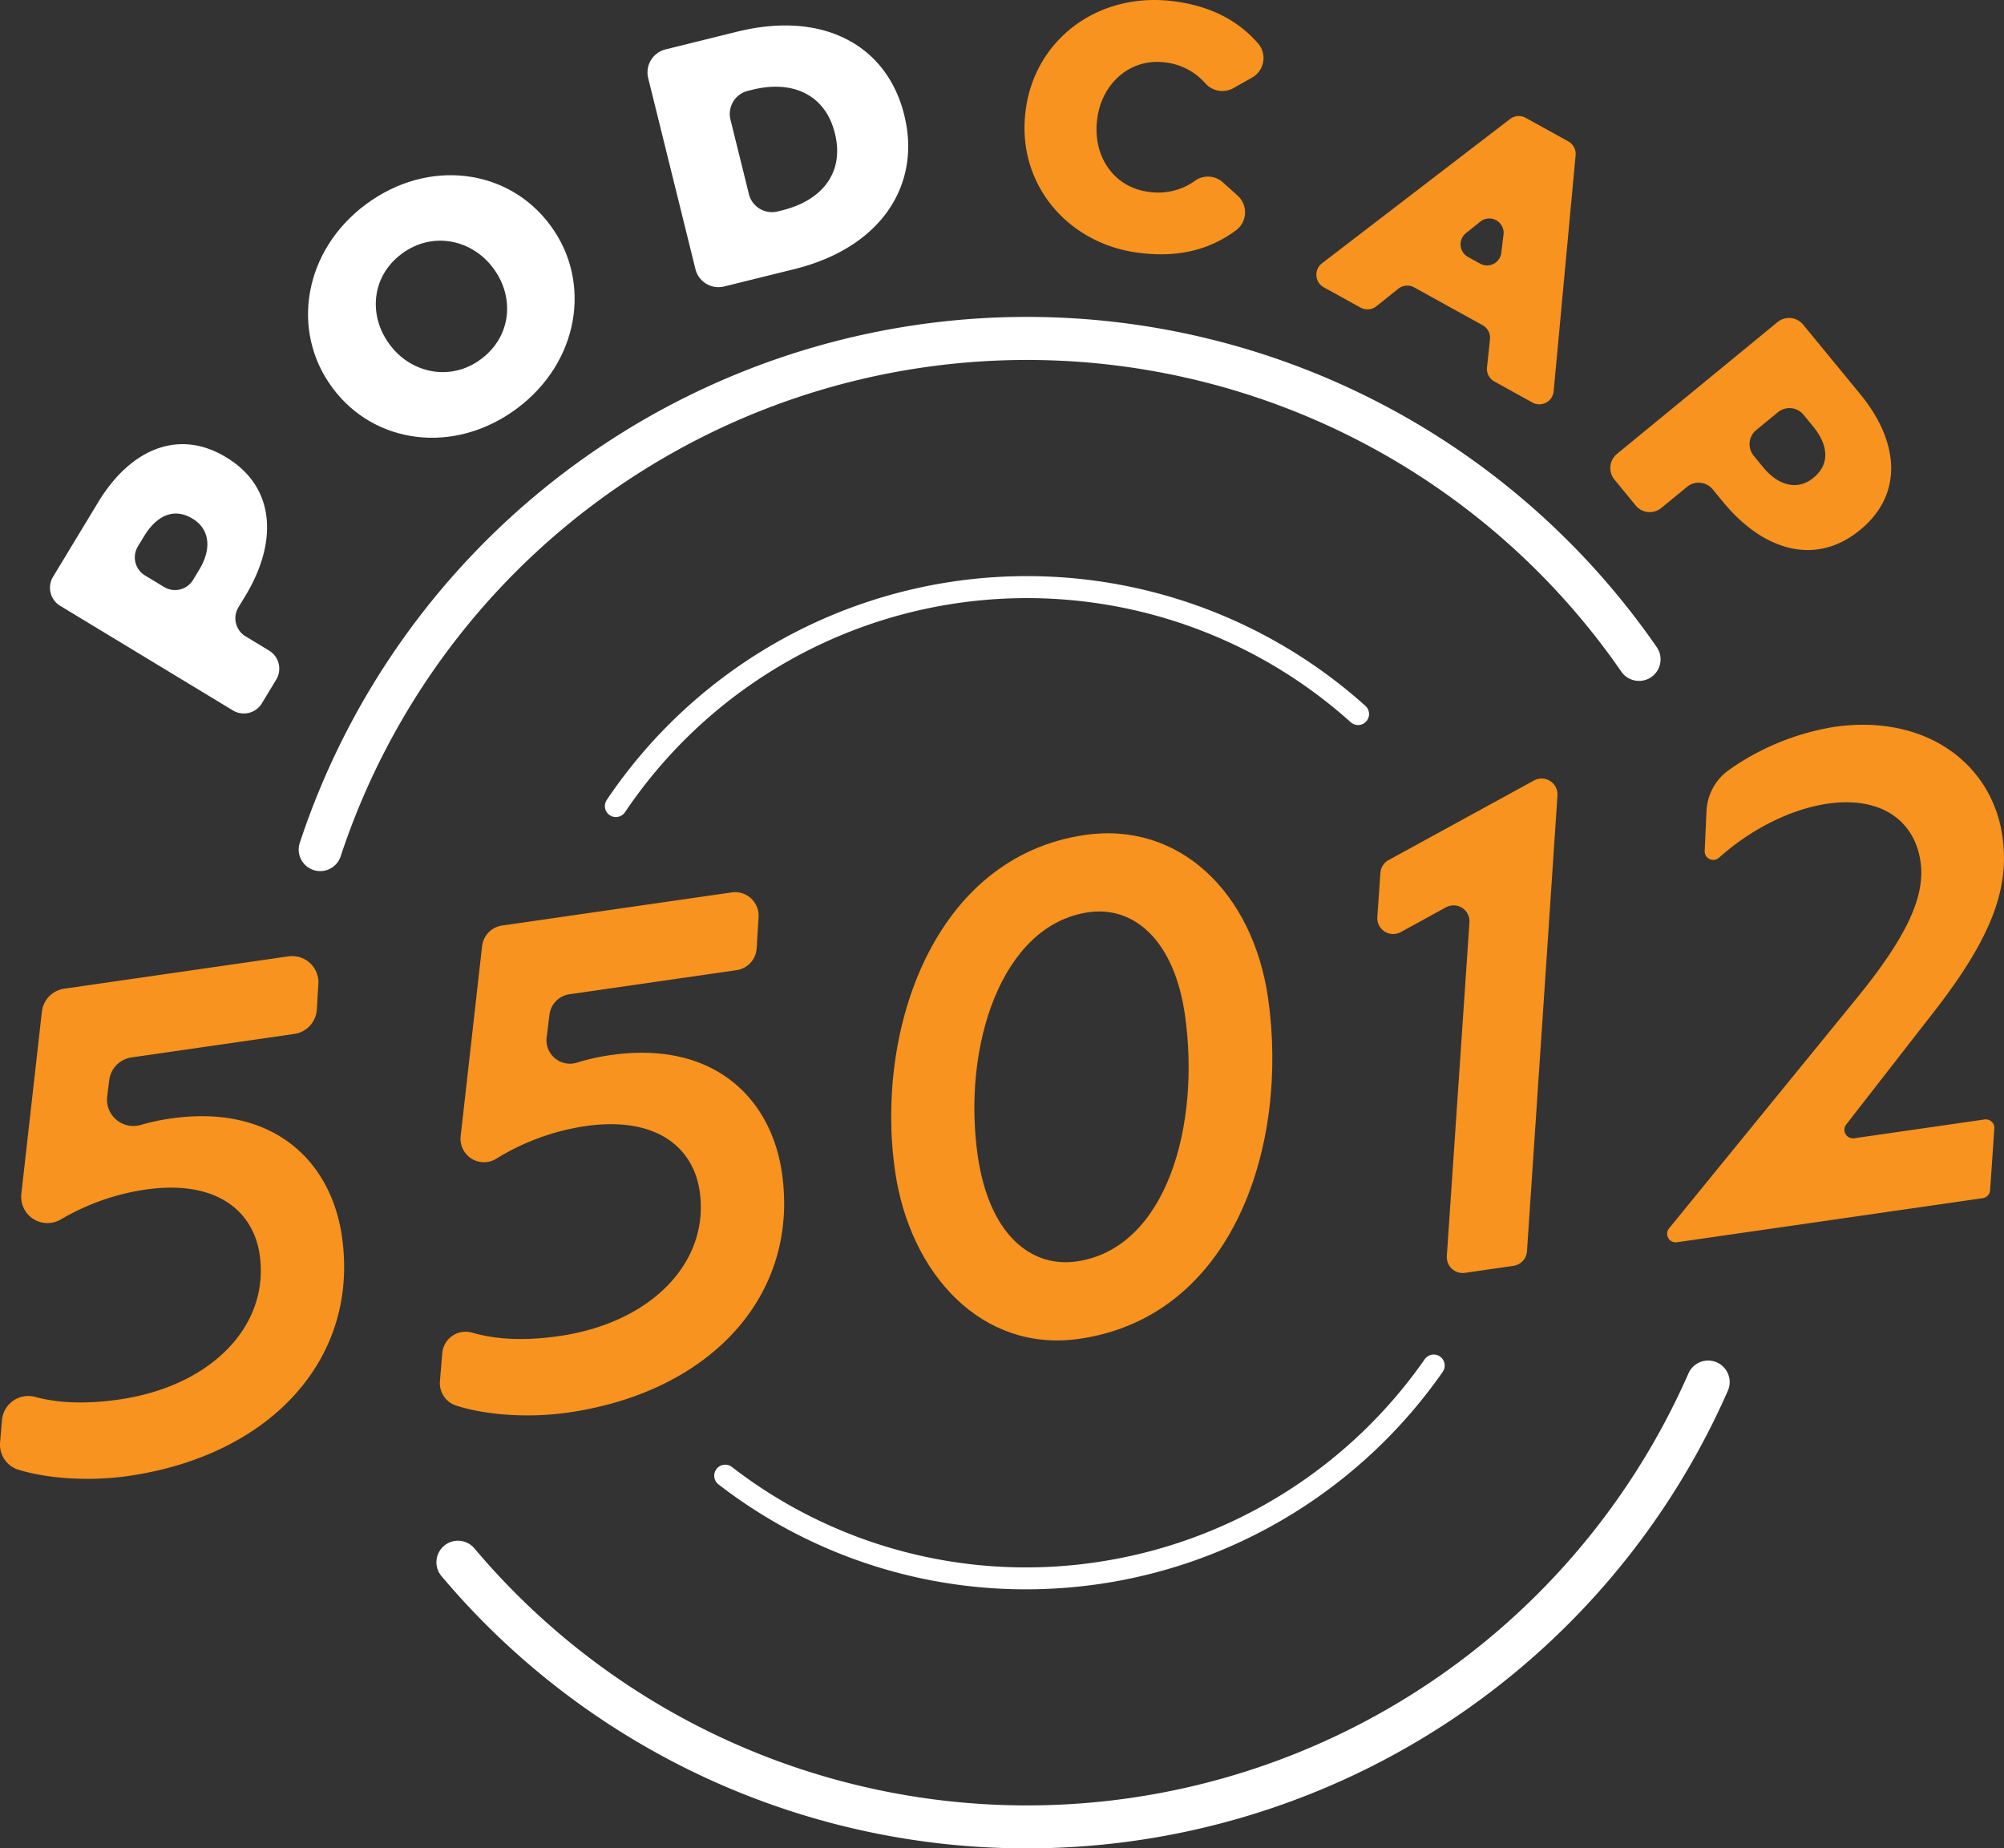
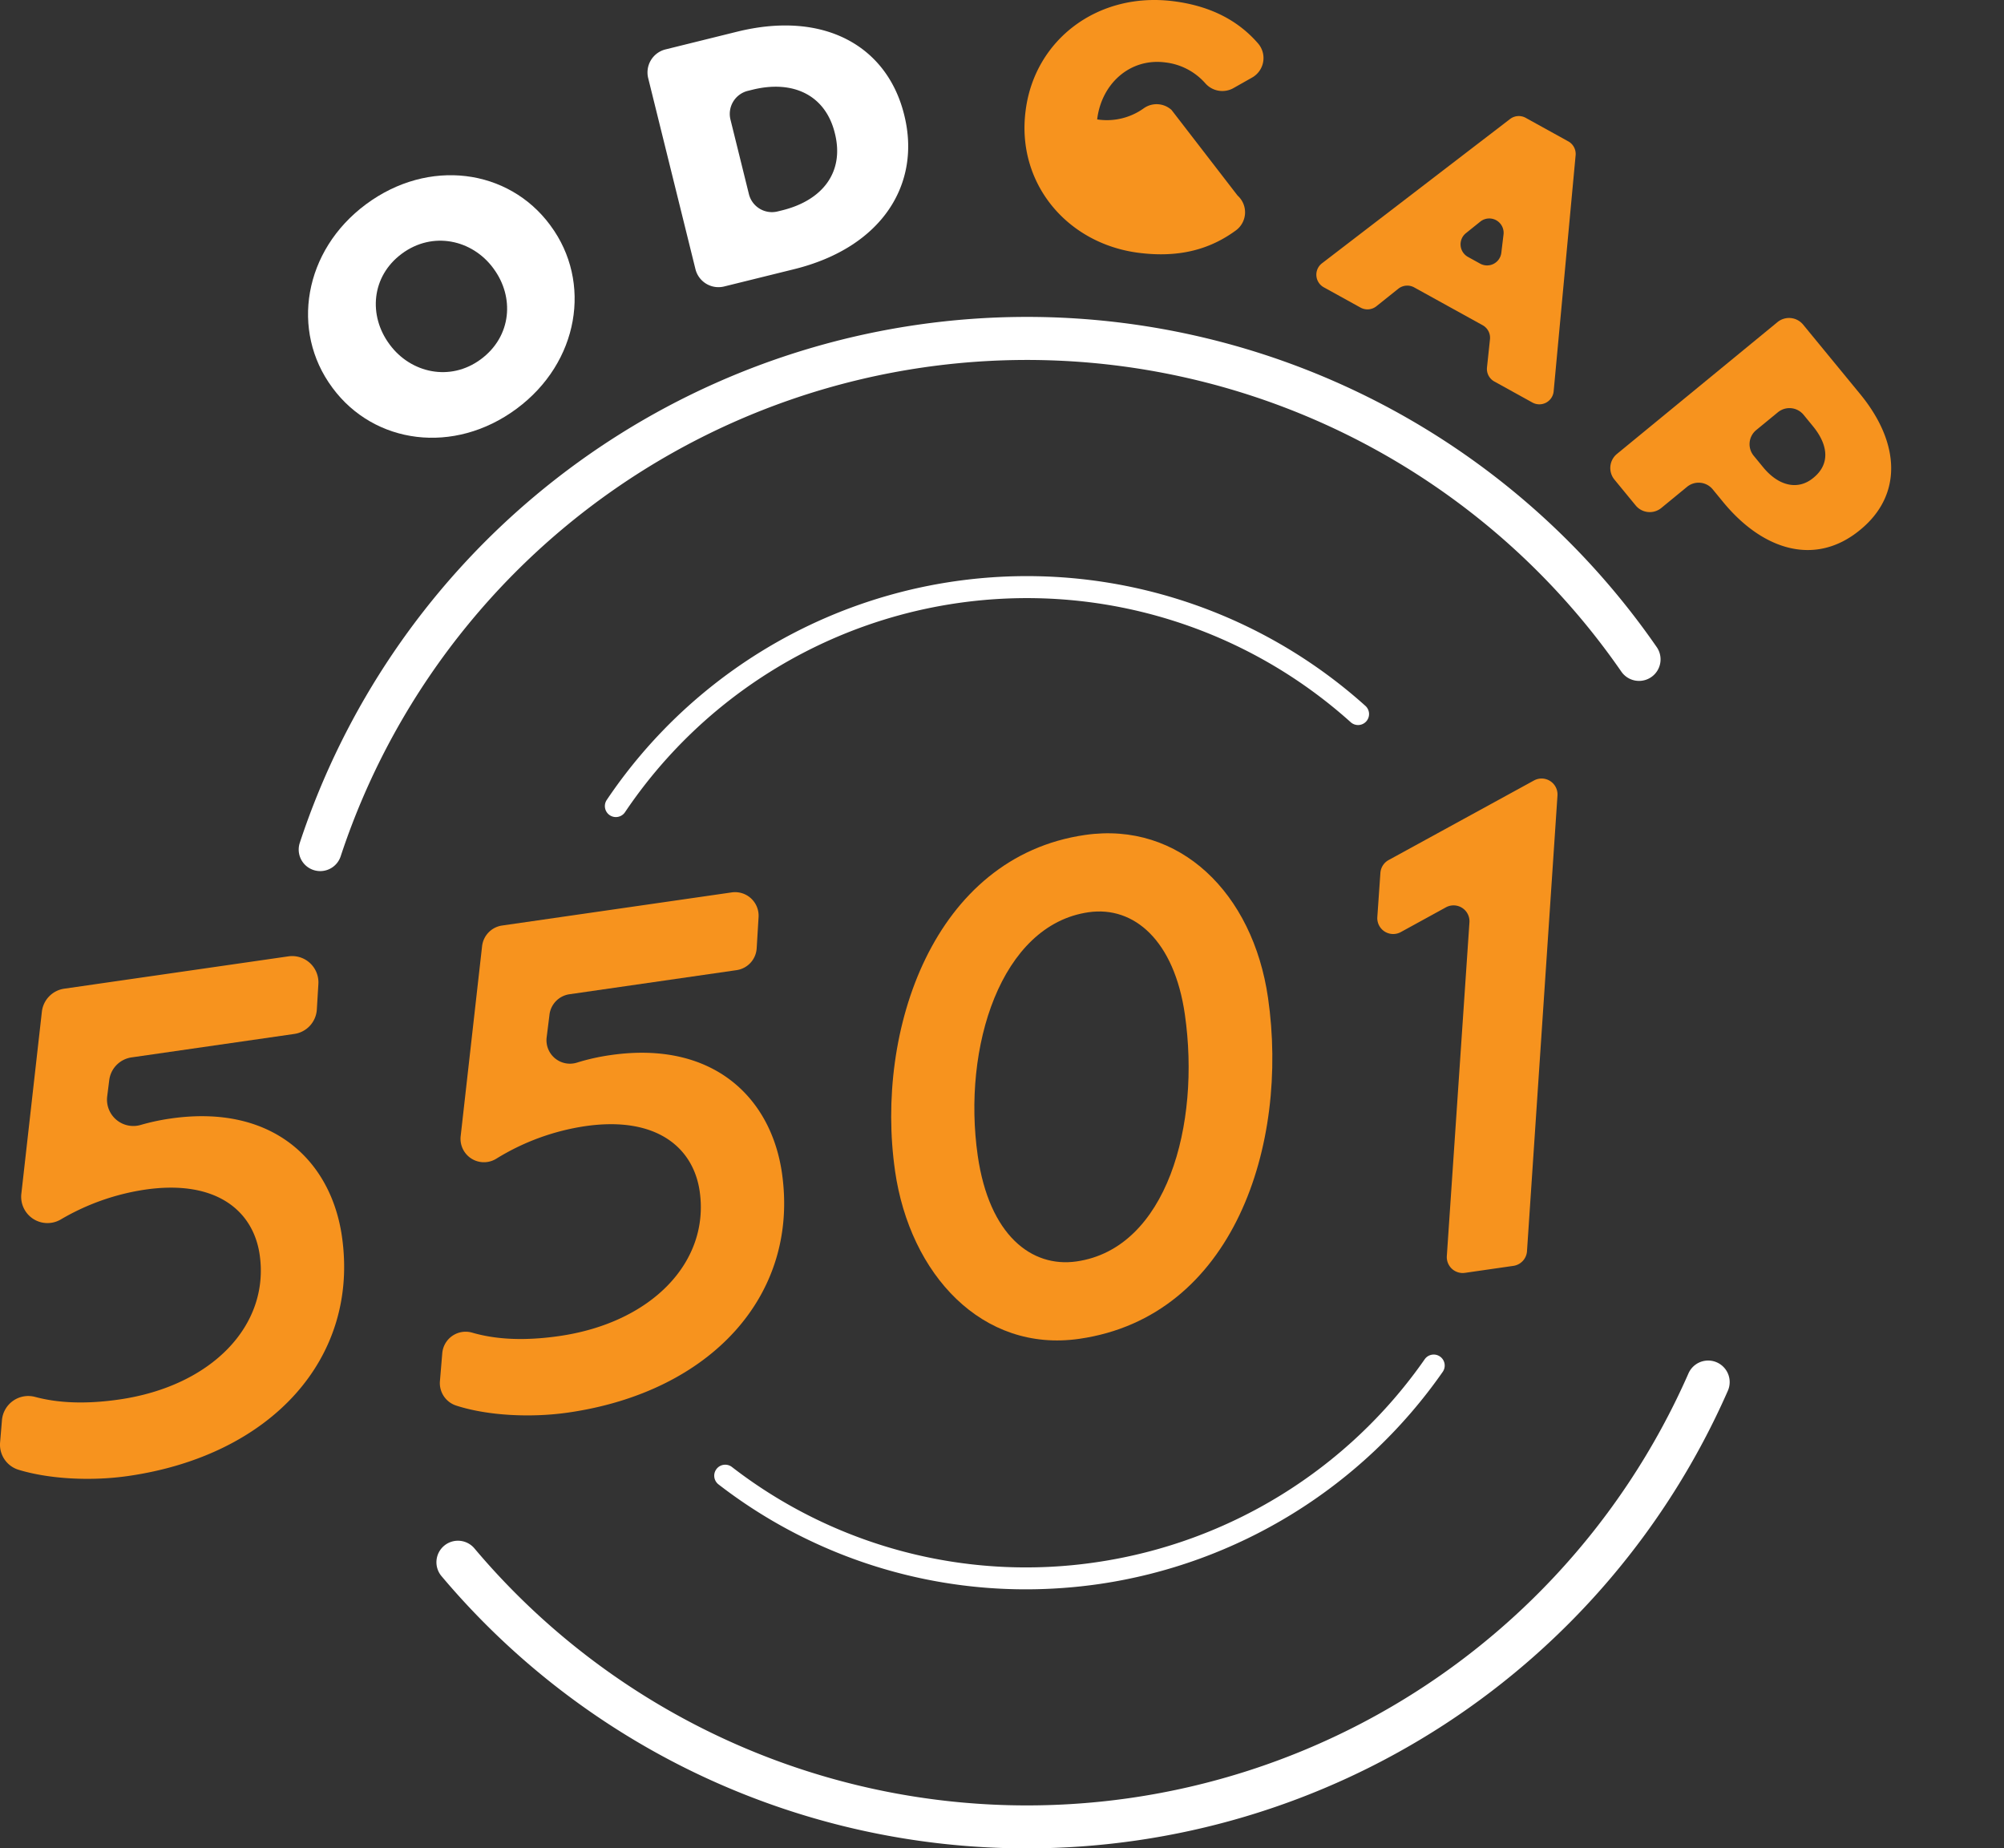
<svg xmlns="http://www.w3.org/2000/svg" id="Raggruppa_2" data-name="Raggruppa 2" width="503.982" height="464.766" viewBox="0 0 503.982 464.766">
  <rect x="0" y="0" width="503.982" height="464.766" fill="#333333" stroke="none" />
  <defs>
    <clipPath id="clip-path">
      <rect id="Rettangolo_1" data-name="Rettangolo 1" width="503.982" height="464.766" fill="none" />
    </clipPath>
  </defs>
  <g id="Raggruppa_1" data-name="Raggruppa 1" clip-path="url(#clip-path)">
    <path id="Tracciato_1" data-name="Tracciato 1" d="M27.471,450.523l-.514,4.106a6.624,6.624,0,0,0,8.492,7.136,54.76,54.76,0,0,1,7.474-1.595c25.708-3.706,40.33,10.648,43.069,29.65,4.421,30.658-17.815,55.053-53.742,60.234-9.375,1.352-19.976.772-27.627-1.578a6.589,6.589,0,0,1-4.6-6.861l.471-5.622a6.64,6.64,0,0,1,8.393-5.808c5.433,1.444,12.241,1.913,21.078.639,23.313-3.362,37.9-18.668,35.34-36.392-1.589-11.018-10.885-18.967-28.768-16.389a58.849,58.849,0,0,0-21.218,7.489,6.614,6.614,0,0,1-9.954-6.416l5.164-45.793a6.61,6.61,0,0,1,5.626-5.8l56.371-8.129a6.612,6.612,0,0,1,7.543,6.944l-.389,6.419a6.612,6.612,0,0,1-5.656,6.144l-40.936,5.9a6.612,6.612,0,0,0-5.617,5.723" transform="translate(0 -178.923)" fill="#f7931e" />
    <path id="Tracciato_2" data-name="Tracciato 2" d="M220.518,422.08l-.711,5.689a5.9,5.9,0,0,0,7.6,6.388,53.781,53.781,0,0,1,8.5-1.9c25.708-3.708,40.33,10.647,43.069,29.65,4.421,30.659-17.815,55.053-53.743,60.234-9.593,1.383-20.47.745-28.156-1.745a5.94,5.94,0,0,1-4.116-6.14l.588-7.017a5.9,5.9,0,0,1,7.506-5.194c5.564,1.619,12.61,2.2,21.895.866,23.312-3.362,37.894-18.668,35.339-36.392C256.7,455.5,247.4,447.548,229.517,450.127a58.97,58.97,0,0,0-22.341,8.163,5.892,5.892,0,0,1-9-5.629l5.389-47.788a5.916,5.916,0,0,1,5.035-5.193l57.747-8.327a5.917,5.917,0,0,1,6.75,6.214l-.475,7.835a5.916,5.916,0,0,1-5.061,5.5l-42.021,6.059a5.917,5.917,0,0,0-5.026,5.122" transform="translate(-82.326 -166.962)" fill="#f7931e" />
    <path id="Tracciato_3" data-name="Tracciato 3" d="M391.905,450.369c-5.088-35.29,9.64-78.978,47.8-84.481,23.792-3.43,42.2,14.616,46,40.964,5.319,36.885-8.656,80.138-47.458,85.732-24.431,3.523-42.6-16.189-46.348-42.215m72.889-39.361c-2.67-18.521-12.744-27.34-24.24-25.681-22.037,3.177-31.784,33.923-27.847,61.227,2.879,19.961,13.52,28.205,24.858,26.571,22.674-3.27,31.234-34.333,27.228-62.117" transform="translate(-166.81 -155.945)" fill="#f7931e" />
    <path id="Tracciato_4" data-name="Tracciato 4" d="M649.483,345.725,641.818,460.29a4,4,0,0,1-3.424,3.7l-12.17,1.755a4,4,0,0,1-4.567-4.234l5.685-83.886a4,4,0,0,0-5.922-3.781L610.1,380.052a4,4,0,0,1-5.922-3.789l.772-11.08a4,4,0,0,1,2.072-3.235l36.542-20a4,4,0,0,1,5.918,3.78" transform="translate(-257.796 -145.694)" fill="#f7931e" />
-     <path id="Tracciato_5" data-name="Tracciato 5" d="M778.356,421.85l32.787-4.727A2.154,2.154,0,0,1,813.6,419.4l-1.064,15.523a2.155,2.155,0,0,1-1.842,1.985L733.777,448a2.154,2.154,0,0,1-1.977-3.494l47.718-58.52c13.006-16.058,16.667-25.712,15.515-33.7-1.5-10.379-10.037-16.482-23.289-14.572-9.408,1.357-19.462,6.493-27.376,13.582a2.156,2.156,0,0,1-3.61-1.681l.459-10.1a13.356,13.356,0,0,1,5.673-10.289,63.393,63.393,0,0,1,26.471-10.815c22.994-3.315,39.641,9.28,42.266,27.483,1.841,12.773-2.408,25.123-17.123,44.033l-22.157,28.463a2.154,2.154,0,0,0,2.008,3.456" transform="translate(-312.049 -135.64)" fill="#f7931e" />
    <path id="Tracciato_6" data-name="Tracciato 6" d="M136.443,278.343a5.417,5.417,0,0,1-5.14-7.113,192.57,192.57,0,0,1,341.255-49.207,5.413,5.413,0,0,1-8.9,6.165,181.744,181.744,0,0,0-322.077,46.44,5.415,5.415,0,0,1-5.138,3.715" transform="translate(-55.909 -59.308)" fill="#fff" />
    <path id="Tracciato_7" data-name="Tracciato 7" d="M339.917,719.385a192.341,192.341,0,0,1-147.15-68.423,5.413,5.413,0,1,1,8.27-6.986,181.7,181.7,0,0,0,305.3-44.022,5.412,5.412,0,0,1,9.905,4.365A192.583,192.583,0,0,1,339.917,719.385" transform="translate(-81.708 -254.62)" fill="#fff" />
    <path id="Tracciato_8" data-name="Tracciato 8" d="M268.1,313.259a2.764,2.764,0,0,1-2.29-4.308,127.351,127.351,0,0,1,190.755-23.685,2.764,2.764,0,1,1-3.69,4.115A121.825,121.825,0,0,0,270.4,312.038a2.763,2.763,0,0,1-2.3,1.221" transform="translate(-113.219 -107.812)" fill="#fff" />
    <path id="Tracciato_9" data-name="Tracciato 9" d="M391.618,653.128a126.234,126.234,0,0,1-77.274-26.4,2.764,2.764,0,0,1,3.368-4.383,120.869,120.869,0,0,0,91.609,23.979,122.27,122.27,0,0,0,82.641-51.041,2.764,2.764,0,0,1,4.538,3.157,127.821,127.821,0,0,1-86.39,53.356,129.549,129.549,0,0,1-18.493,1.333" transform="translate(-133.669 -253.499)" fill="#fff" />
-     <path id="Tracciato_10" data-name="Tracciato 10" d="M24.483,235.45a5.308,5.308,0,0,1-1.791-7.29l11.334-18.72c8.31-13.724,20.49-18.428,32.12-11.384l.15.091c12.38,7.5,12.946,21.3,4.777,34.788l-1.758,2.9a5.308,5.308,0,0,0,1.791,7.29l5.926,3.589a5.309,5.309,0,0,1,1.791,7.29l-3.609,5.96a5.309,5.309,0,0,1-7.291,1.792Zm35-9.112C62.72,220.99,61.99,216.1,57.863,213.6l-.149-.09c-4.5-2.728-8.874-.925-12.161,4.5l-1.523,2.515a5.309,5.309,0,0,0,1.792,7.291l4.8,2.906a5.309,5.309,0,0,0,7.291-1.791Z" transform="translate(-9.355 -83.125)" fill="#fff" />
    <path id="Tracciato_11" data-name="Tracciato 11" d="M141.282,130.325l-.1-.142c-10.489-14.172-7.193-34.4,8.543-46.048s35.8-8.921,46.283,5.251l.1.141c10.489,14.174,7.193,34.4-8.544,46.049s-35.8,8.922-46.283-5.251m40.506-29.98-.1-.14c-5.27-7.123-15.181-9.391-22.977-3.623-7.722,5.717-8.408,15.609-3.136,22.73l.1.141c5.269,7.123,15.18,9.392,22.9,3.676,7.795-5.769,8.48-15.662,3.209-22.784" transform="translate(-57.654 -32.791)" fill="#fff" />
    <path id="Tracciato_12" data-name="Tracciato 12" d="M284.208,24.416a5.967,5.967,0,0,1,4.359-7.225l17.966-4.445c22-5.441,37.79,3.665,42.047,20.868l.042.17c4.255,17.2-5.518,33.178-27.692,38.664L303.317,76.8a5.967,5.967,0,0,1-7.225-4.359Zm33.713,33.232c10.208-2.525,15.635-9.652,13.253-19.276l-.042-.169c-2.36-9.539-10.5-13.4-20.711-10.874l-1.16.287A5.967,5.967,0,0,0,304.9,34.84l4.635,18.734a5.967,5.967,0,0,0,7.225,4.359Z" transform="translate(-121.195 -4.768)" fill="#fff" />
-     <path id="Tracciato_13" data-name="Tracciato 13" d="M449.682,27.879l.023-.174C451.994,9.957,467.9-2.142,486.959.317c9.786,1.264,16.525,5.21,21.219,10.641a5.628,5.628,0,0,1-1.542,8.551l-4.709,2.662a5.7,5.7,0,0,1-7.022-1.2,15.833,15.833,0,0,0-10.112-5.278c-8.809-1.137-15.943,5.283-17.087,14.157l-.023.175c-1.177,9.136,4.1,17.07,12.914,18.207a15.913,15.913,0,0,0,11.827-2.873,5.586,5.586,0,0,1,6.885.506L503,49.18a5.643,5.643,0,0,1-.408,8.738c-6.13,4.5-13.788,7.029-24.52,5.645-17.977-2.321-30.733-17.5-28.388-35.685" transform="translate(-191.759 0)" fill="#f7931e" />
+     <path id="Tracciato_13" data-name="Tracciato 13" d="M449.682,27.879l.023-.174C451.994,9.957,467.9-2.142,486.959.317c9.786,1.264,16.525,5.21,21.219,10.641a5.628,5.628,0,0,1-1.542,8.551l-4.709,2.662a5.7,5.7,0,0,1-7.022-1.2,15.833,15.833,0,0,0-10.112-5.278c-8.809-1.137-15.943,5.283-17.087,14.157l-.023.175a15.913,15.913,0,0,0,11.827-2.873,5.586,5.586,0,0,1,6.885.506L503,49.18a5.643,5.643,0,0,1-.408,8.738c-6.13,4.5-13.788,7.029-24.52,5.645-17.977-2.321-30.733-17.5-28.388-35.685" transform="translate(-191.759 0)" fill="#f7931e" />
    <path id="Tracciato_14" data-name="Tracciato 14" d="M630.093,51.353l10.7,5.912a3.61,3.61,0,0,1,1.848,3.494l-5.525,59.353a3.61,3.61,0,0,1-5.339,2.825l-9.581-5.293a3.609,3.609,0,0,1-1.844-3.54l.75-7.069a3.61,3.61,0,0,0-1.844-3.54l-17.214-9.508a3.61,3.61,0,0,0-4,.34l-5.5,4.394a3.61,3.61,0,0,1-4,.34L579.3,93.954a3.61,3.61,0,0,1-.452-6.024l47.3-36.281a3.609,3.609,0,0,1,3.942-.3m-6.134,33.934.552-4.591a3.609,3.609,0,0,0-5.845-3.244l-3.61,2.9a3.609,3.609,0,0,0,.516,5.973l3.058,1.689a3.609,3.609,0,0,0,5.329-2.728" transform="translate(-246.391 -21.72)" fill="#f7931e" />
    <path id="Tracciato_15" data-name="Tracciato 15" d="M748.426,140.5a4.585,4.585,0,0,1,6.453.634L769.226,158.6c10.181,12.4,10.57,25.452.061,34.081l-.135.111c-11.186,9.185-24.389,5.131-34.4-7.06l-2.614-3.183a4.585,4.585,0,0,0-6.453-.633l-6.471,5.314a4.584,4.584,0,0,1-6.453-.634l-5.34-6.5a4.585,4.585,0,0,1,.634-6.453Zm-3.6,36.5c3.97,4.834,8.826,5.771,12.555,2.711l.136-.111c4.067-3.34,3.821-8.064-.206-12.966l-2.325-2.833a4.586,4.586,0,0,0-6.454-.634l-5.455,4.479a4.585,4.585,0,0,0-.634,6.453Z" transform="translate(-301.41 -59.505)" fill="#f7931e" />
  </g>
</svg>